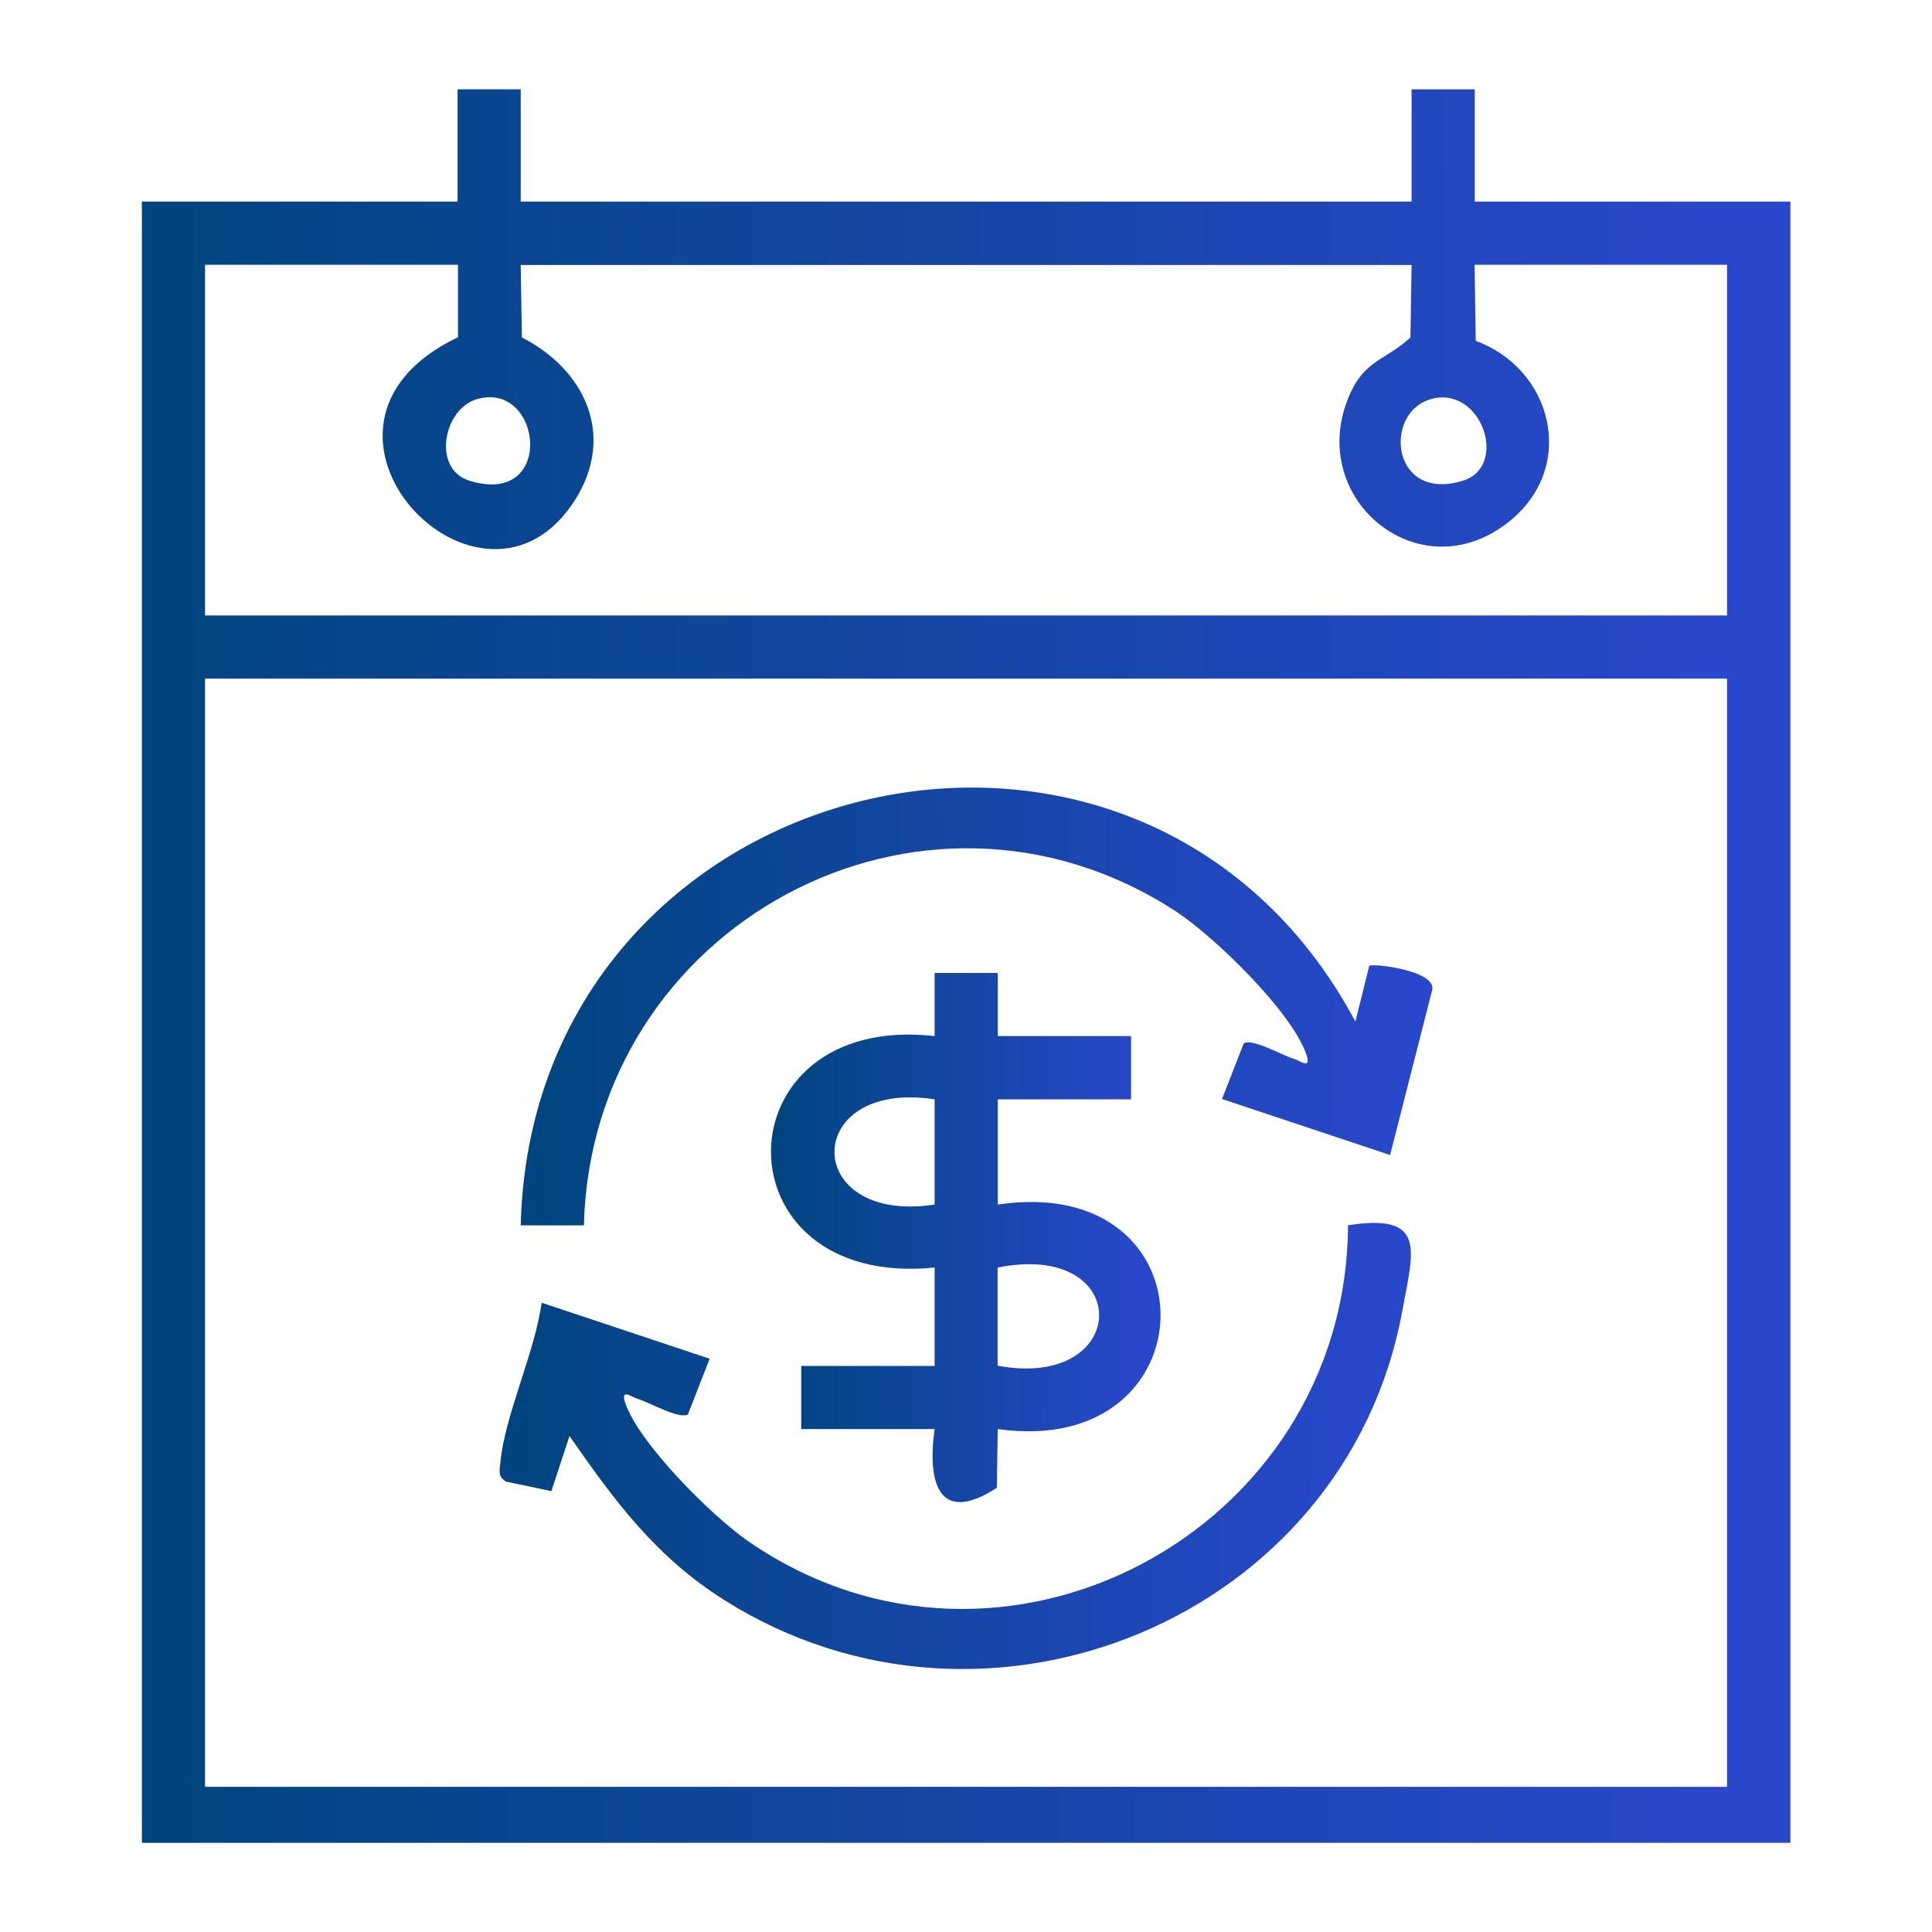
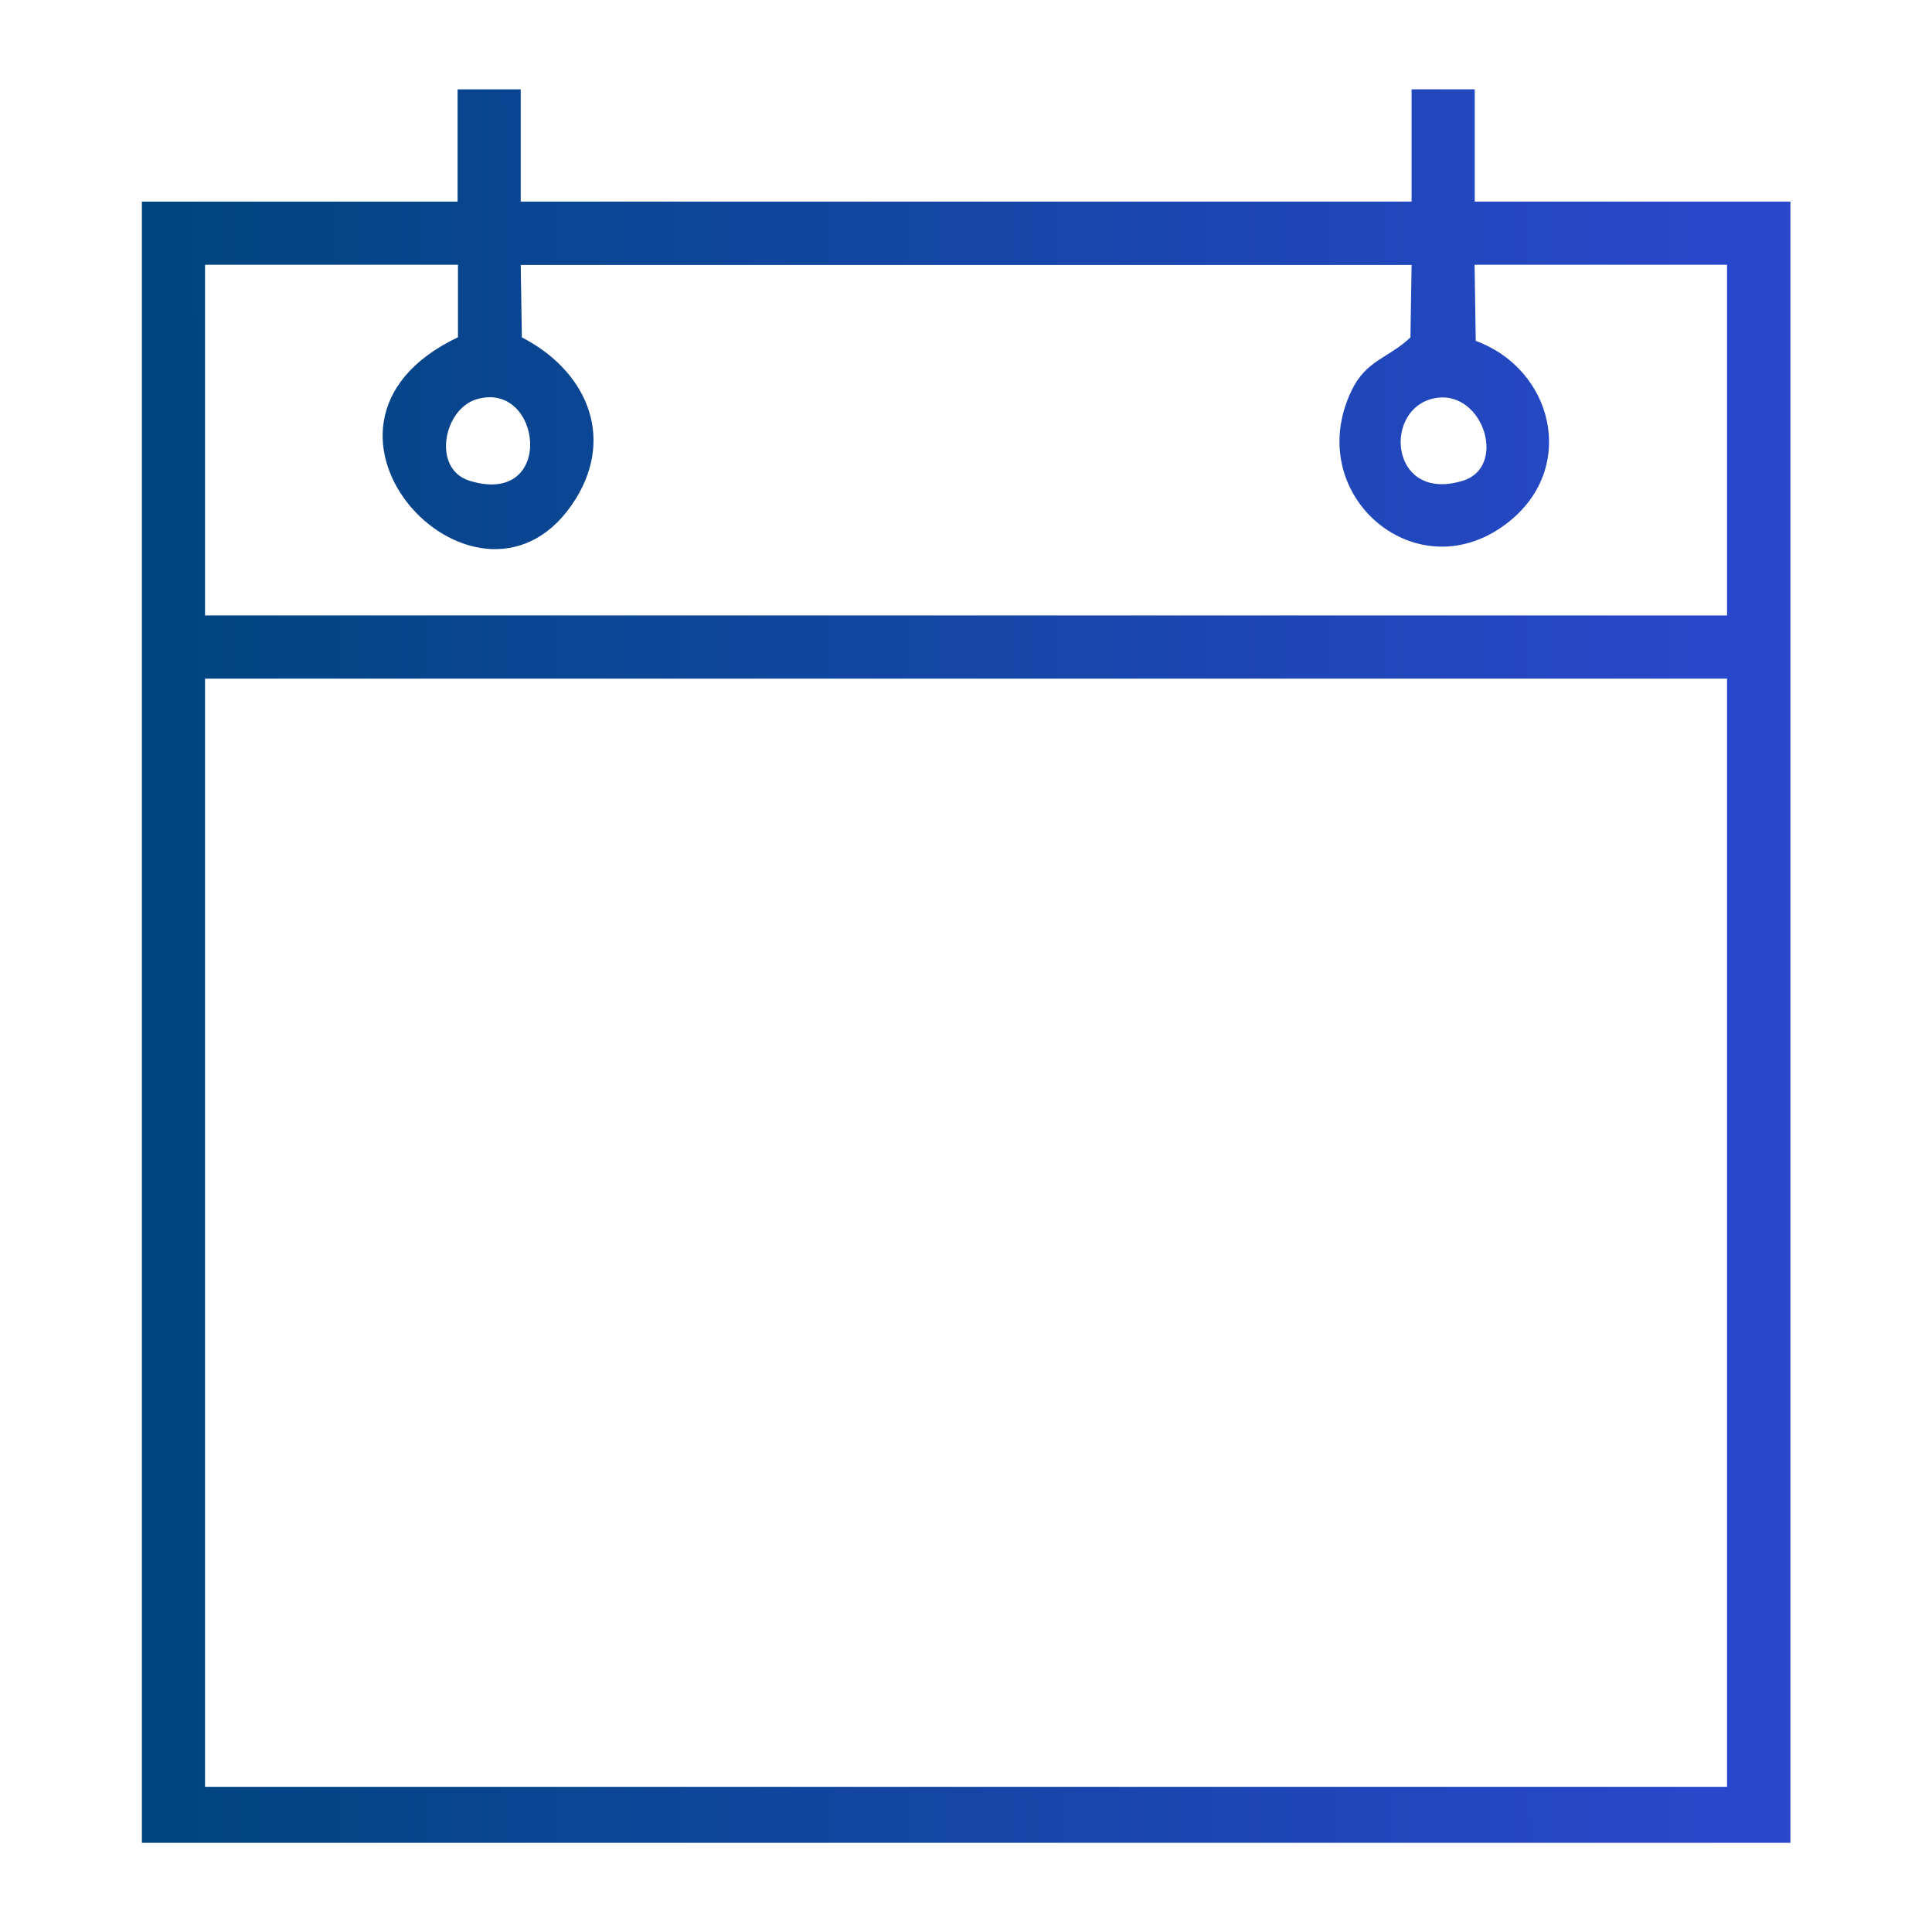
<svg xmlns="http://www.w3.org/2000/svg" width="25" height="25" viewBox="0 0 25 25" fill="none">
  <path d="M6.738 1.156V2.609H18.266V1.156H19.083V2.609H23.168V23.846H1.836V2.609H5.921V1.156H6.738ZM5.921 3.426H2.653V7.964H22.348V3.426H19.081L19.096 4.411C20.091 4.776 20.408 6.034 19.538 6.741C18.363 7.699 16.838 6.416 17.488 5.056C17.681 4.654 17.961 4.641 18.251 4.366L18.266 3.429H6.738L6.753 4.366C7.561 4.781 7.966 5.619 7.451 6.454C6.251 8.384 3.486 5.526 5.926 4.364V3.429L5.921 3.426ZM6.168 5.166C5.736 5.294 5.588 6.071 6.076 6.221C7.196 6.566 7.016 4.916 6.168 5.166ZM18.511 5.166C17.891 5.349 18.008 6.504 18.928 6.221C19.531 6.036 19.168 4.974 18.511 5.166ZM22.348 8.781H2.653V23.121H22.348V8.781Z" fill="url(#paint0_linear_5260_3356)" />
-   <path d="M12.094 16.402C9.248 16.687 9.293 13.092 12.094 13.407V12.59H12.911V13.407H14.636V14.225H12.911V15.587C15.743 15.165 15.696 18.885 12.911 18.492L12.899 19.252C12.164 19.73 11.993 19.215 12.094 18.492H10.368V17.675H12.094V16.405V16.402ZM12.094 14.225C10.366 13.962 10.366 15.85 12.094 15.587V14.225ZM12.909 17.672C14.639 17.995 14.681 16.047 12.909 16.402V17.672Z" fill="url(#paint1_linear_5260_3356)" />
-   <path d="M17.538 13.223L17.718 12.498C17.753 12.463 18.583 12.553 18.533 12.808L17.988 14.946L15.813 14.221L16.093 13.503C16.198 13.428 16.593 13.658 16.743 13.701C16.821 13.723 16.978 13.853 16.901 13.636C16.706 13.083 15.711 12.116 15.208 11.788C11.916 9.653 7.651 11.981 7.556 15.856H6.738C6.883 9.948 14.753 7.998 17.541 13.223H17.538Z" fill="url(#paint2_linear_5260_3356)" />
-   <path d="M7.37 18.58L7.135 19.295L6.548 19.172C6.438 19.102 6.465 19.03 6.475 18.922C6.533 18.31 6.923 17.497 7.008 16.857L9.183 17.582L8.903 18.3C8.798 18.375 8.403 18.145 8.253 18.102C8.175 18.08 8.018 17.95 8.095 18.167C8.28 18.687 9.21 19.617 9.68 19.942C12.963 22.212 17.425 19.807 17.443 15.855C18.468 15.695 18.29 16.175 18.145 16.967C17.415 20.937 12.773 22.852 9.373 20.705C8.485 20.145 7.955 19.425 7.368 18.58H7.37Z" fill="url(#paint3_linear_5260_3356)" />
  <defs>
    <linearGradient id="paint0_linear_5260_3356" x1="2.151" y1="13.529" x2="22.278" y2="13.491" gradientUnits="userSpaceOnUse">
      <stop stop-color="#00457F" />
      <stop offset="1" stop-color="#2947CB" />
    </linearGradient>
    <linearGradient id="paint1_linear_5260_3356" x1="10.051" y1="16.324" x2="14.807" y2="16.317" gradientUnits="userSpaceOnUse">
      <stop stop-color="#00457F" />
      <stop offset="1" stop-color="#2947CB" />
    </linearGradient>
    <linearGradient id="paint2_linear_5260_3356" x1="6.913" y1="13.28" x2="18.043" y2="13.233" gradientUnits="userSpaceOnUse">
      <stop stop-color="#00457F" />
      <stop offset="1" stop-color="#2947CB" />
    </linearGradient>
    <linearGradient id="paint3_linear_5260_3356" x1="6.639" y1="18.973" x2="17.765" y2="18.926" gradientUnits="userSpaceOnUse">
      <stop stop-color="#00457F" />
      <stop offset="1" stop-color="#2947CB" />
    </linearGradient>
  </defs>
</svg>